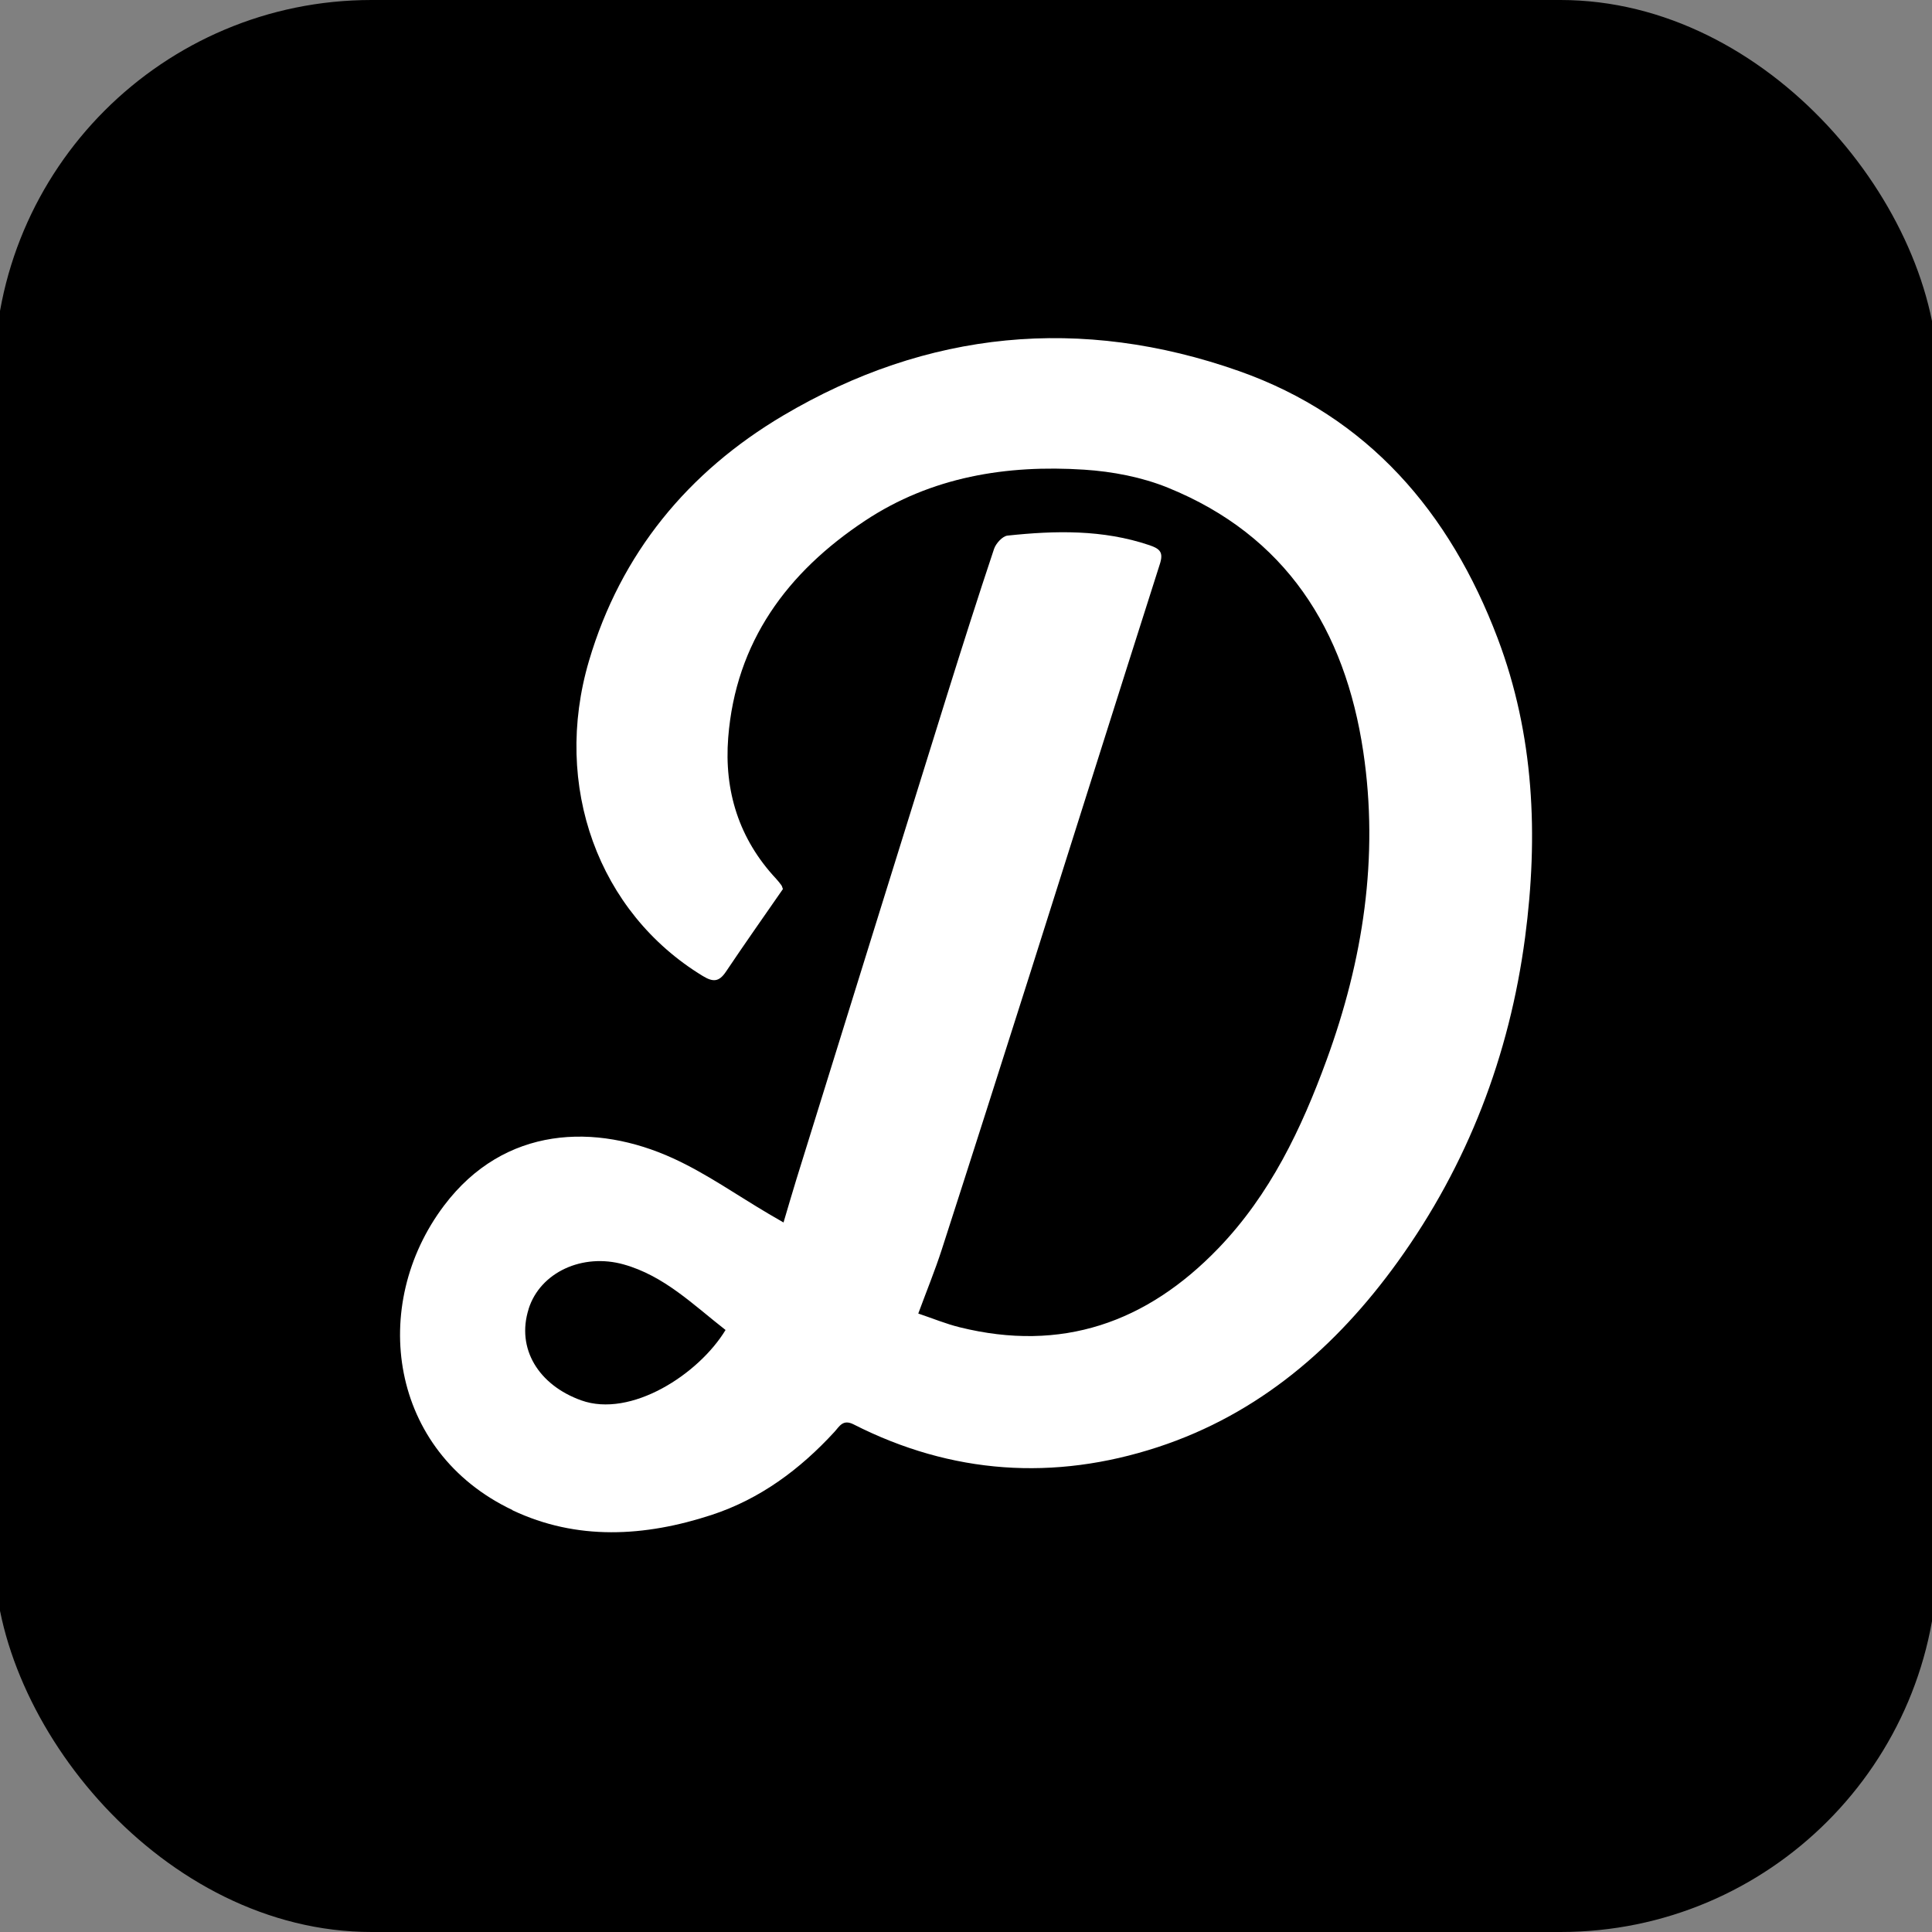
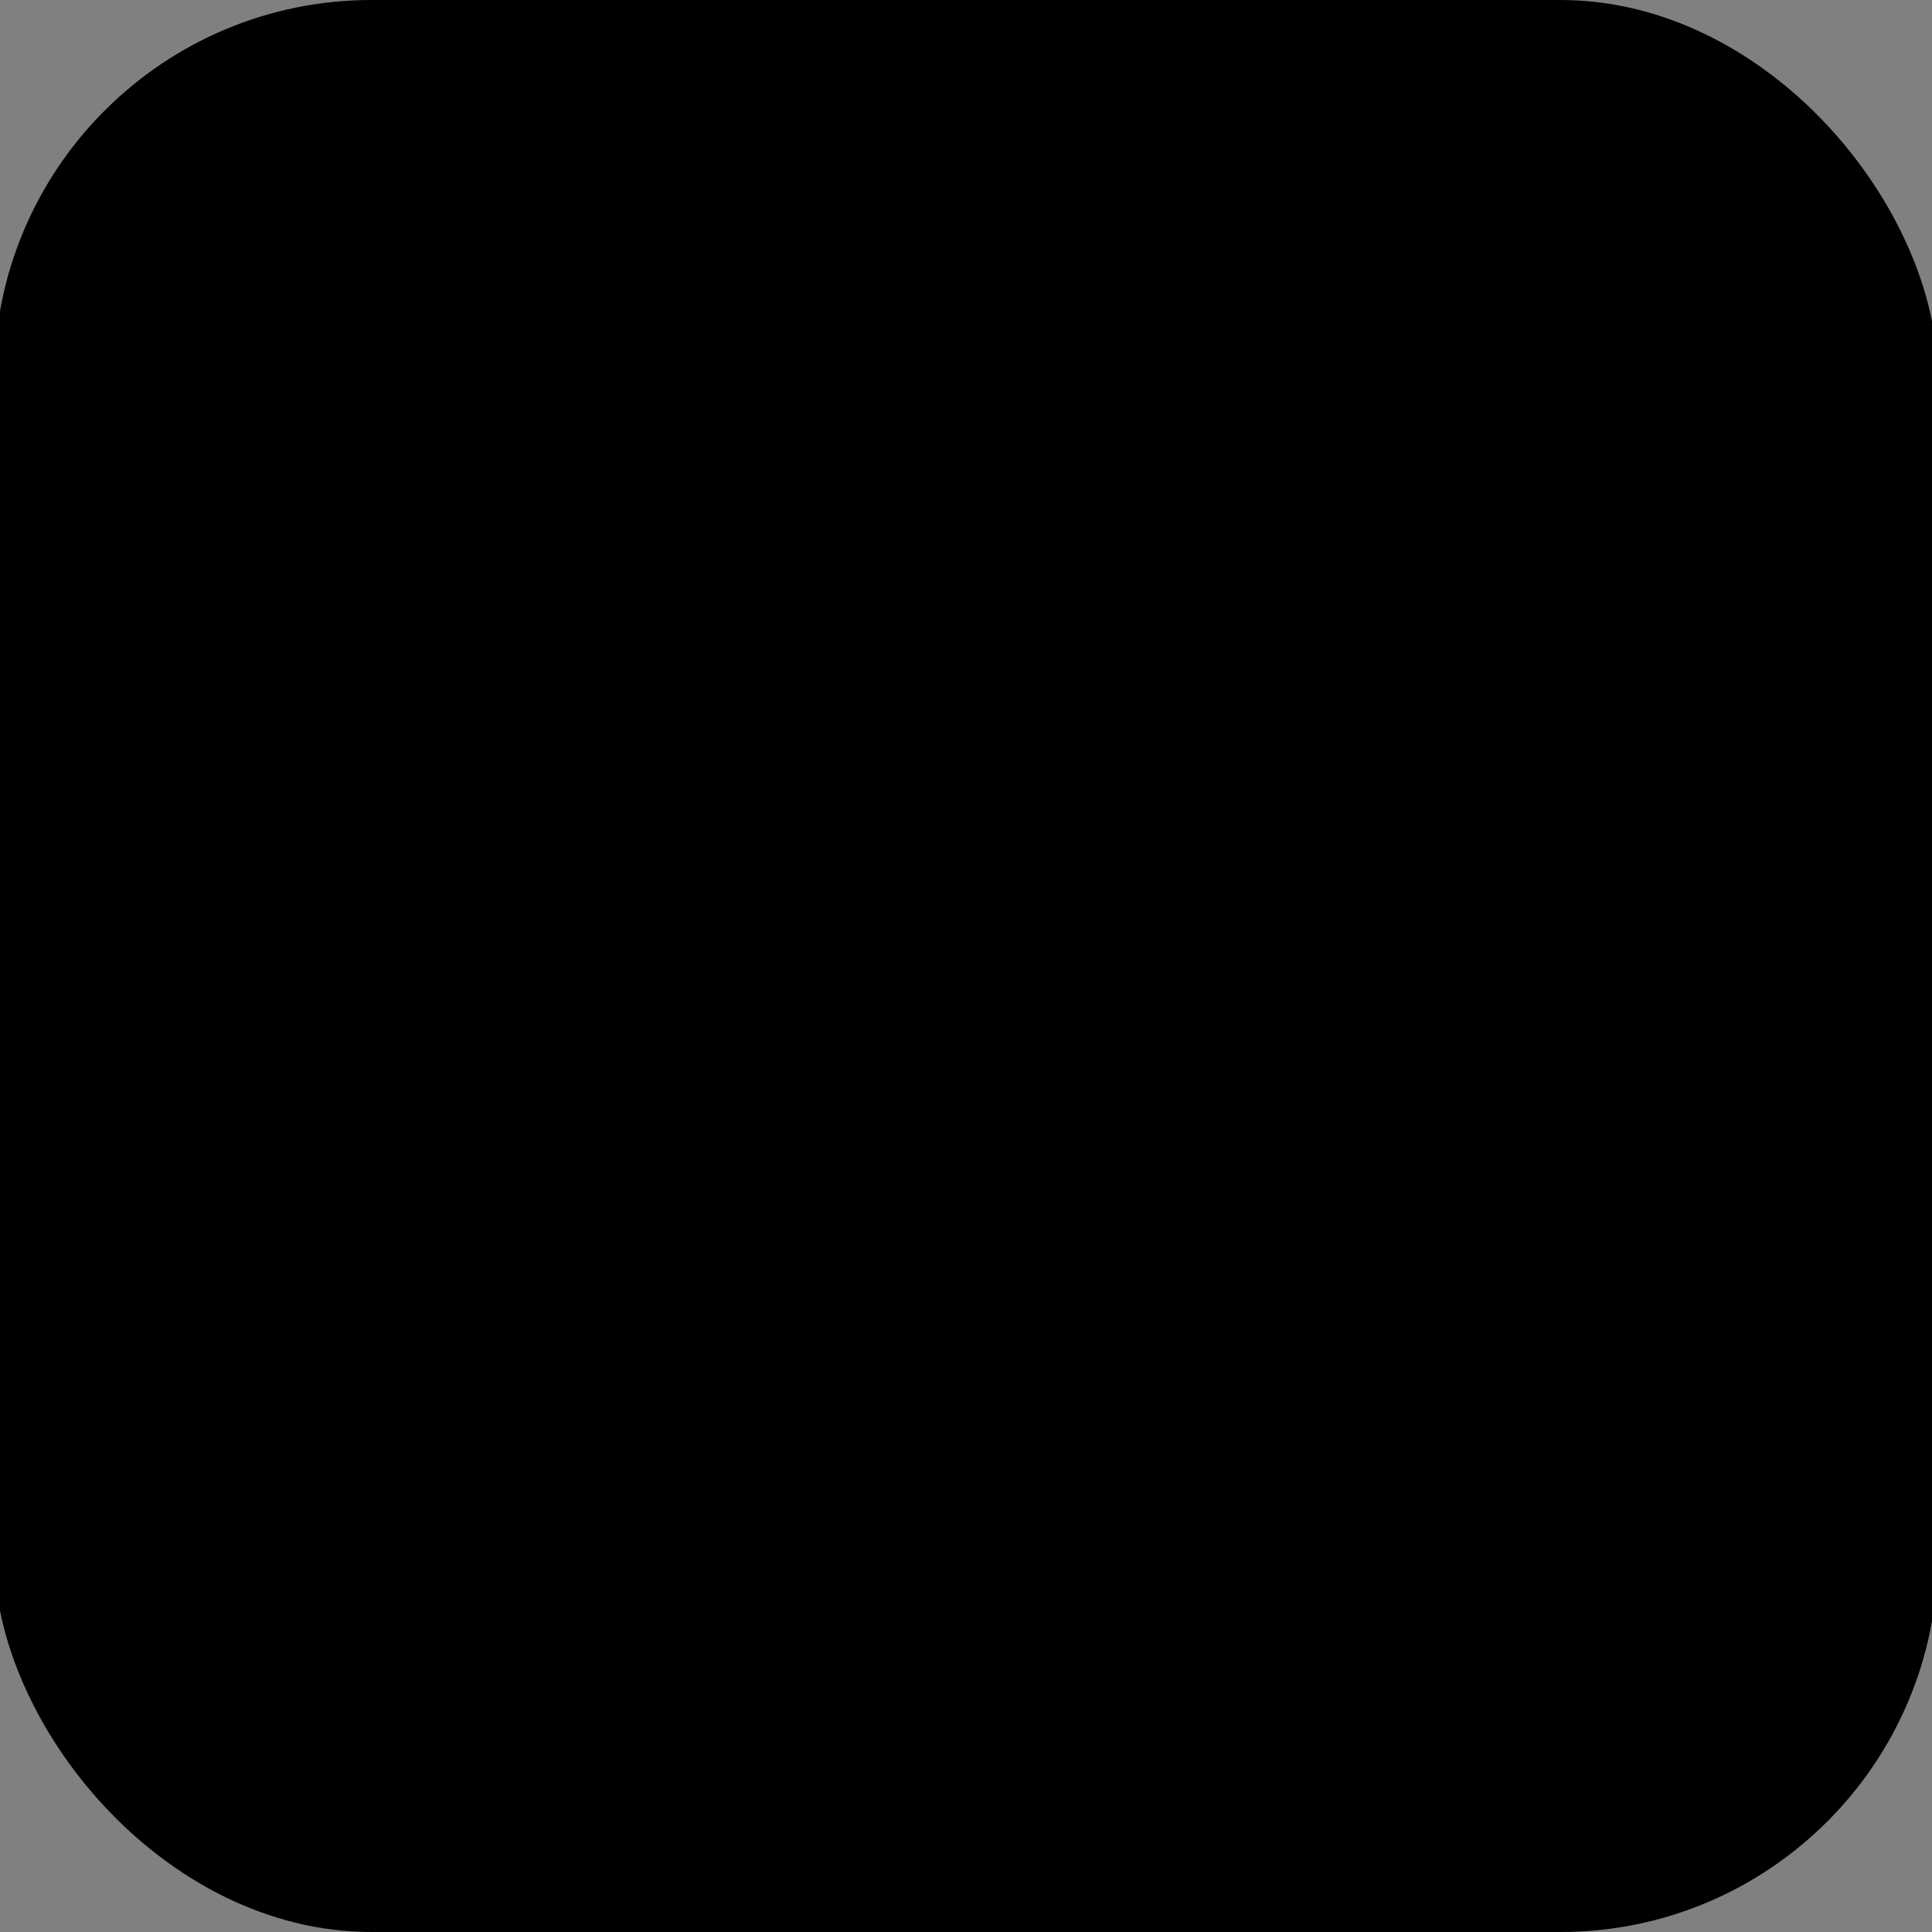
<svg xmlns="http://www.w3.org/2000/svg" id="Layer_2" viewBox="0 0 512 512" width="1000px" height="1000px">
  <rect x="0" y="0" width="512" height="512" fill="#808080" stroke="none" />
  <defs>
    <style>
      .cls-1 {
        fill: #fff;
      }
    </style>
  </defs>
  <rect x="-1.54" y="0" width="515.09" height="512" rx="100" ry="100" />
-   <path class="cls-1" d="M135.79,400.22c17.1,8.11,35.09,7.04,52.77,1.26,12.88-4.22,23.46-12.09,32.57-22.01,1.32-1.43,2.22-3.44,5.07-2,26,13.23,53.14,15.03,80.61,6.04,26.82-8.78,47.33-26.53,63.61-49.13,18.54-25.74,29.61-54.65,33.75-86.01,3.54-26.88,2.43-53.62-7.3-79.28-12.63-33.33-34.34-58.7-68.53-70.76-41.78-14.72-82.6-10.82-120.79,11.79-25.17,14.9-43.04,36.49-51.45,64.97-9.81,33.21,2.52,66.76,30.13,83.55,2.77,1.69,4.33,1.58,6.15-1.13,4.96-7.4,10.1-14.68,15.1-21.9-.19-.49-.24-.8-.41-1.02-.44-.59-.9-1.18-1.41-1.73-9.85-10.55-13.78-23.28-12.68-37.36,1.99-25.39,15.64-43.85,36.27-57.51,17.58-11.64,37.49-14.86,58.1-13.52,7.47.49,15.22,1.96,22.12,4.76,31.33,12.7,46.98,37.65,51.81,69.97,4.18,27.99-.06,55.27-9.71,81.68-6.67,18.25-14.96,35.68-28.72,49.96-19.01,19.73-41.55,27.58-68.53,20.9-3.68-.91-7.22-2.38-10.97-3.64,2.24-6.06,4.44-11.43,6.22-16.93,7.91-24.5,15.73-49.03,23.53-73.57,11.43-36.04,22.78-72.1,34.27-108.11.99-3.08.1-4.05-2.79-5.02-12.33-4.16-24.93-3.88-37.57-2.53-1.34.14-3.09,2.07-3.58,3.53-4.29,12.85-8.4,25.76-12.44,38.69-13.34,42.77-26.63,85.55-39.93,128.34-1.13,3.65-2.18,7.31-3.42,11.47-1.67-.97-2.79-1.6-3.89-2.26-8.43-4.96-16.52-10.69-25.37-14.74-20.43-9.34-44.68-8.72-60.7,12.51-19.96,26.45-14.56,65.19,18.13,80.7h0ZM140.09,346.87c3.09-9.74,14.33-14.84,25.2-11.78,10.75,3.02,18.37,10.65,26.99,17.37-7.17,11.81-25.11,23.36-38.25,18.65-11.29-4.05-17.27-13.71-13.93-24.23h0Z" />
</svg>